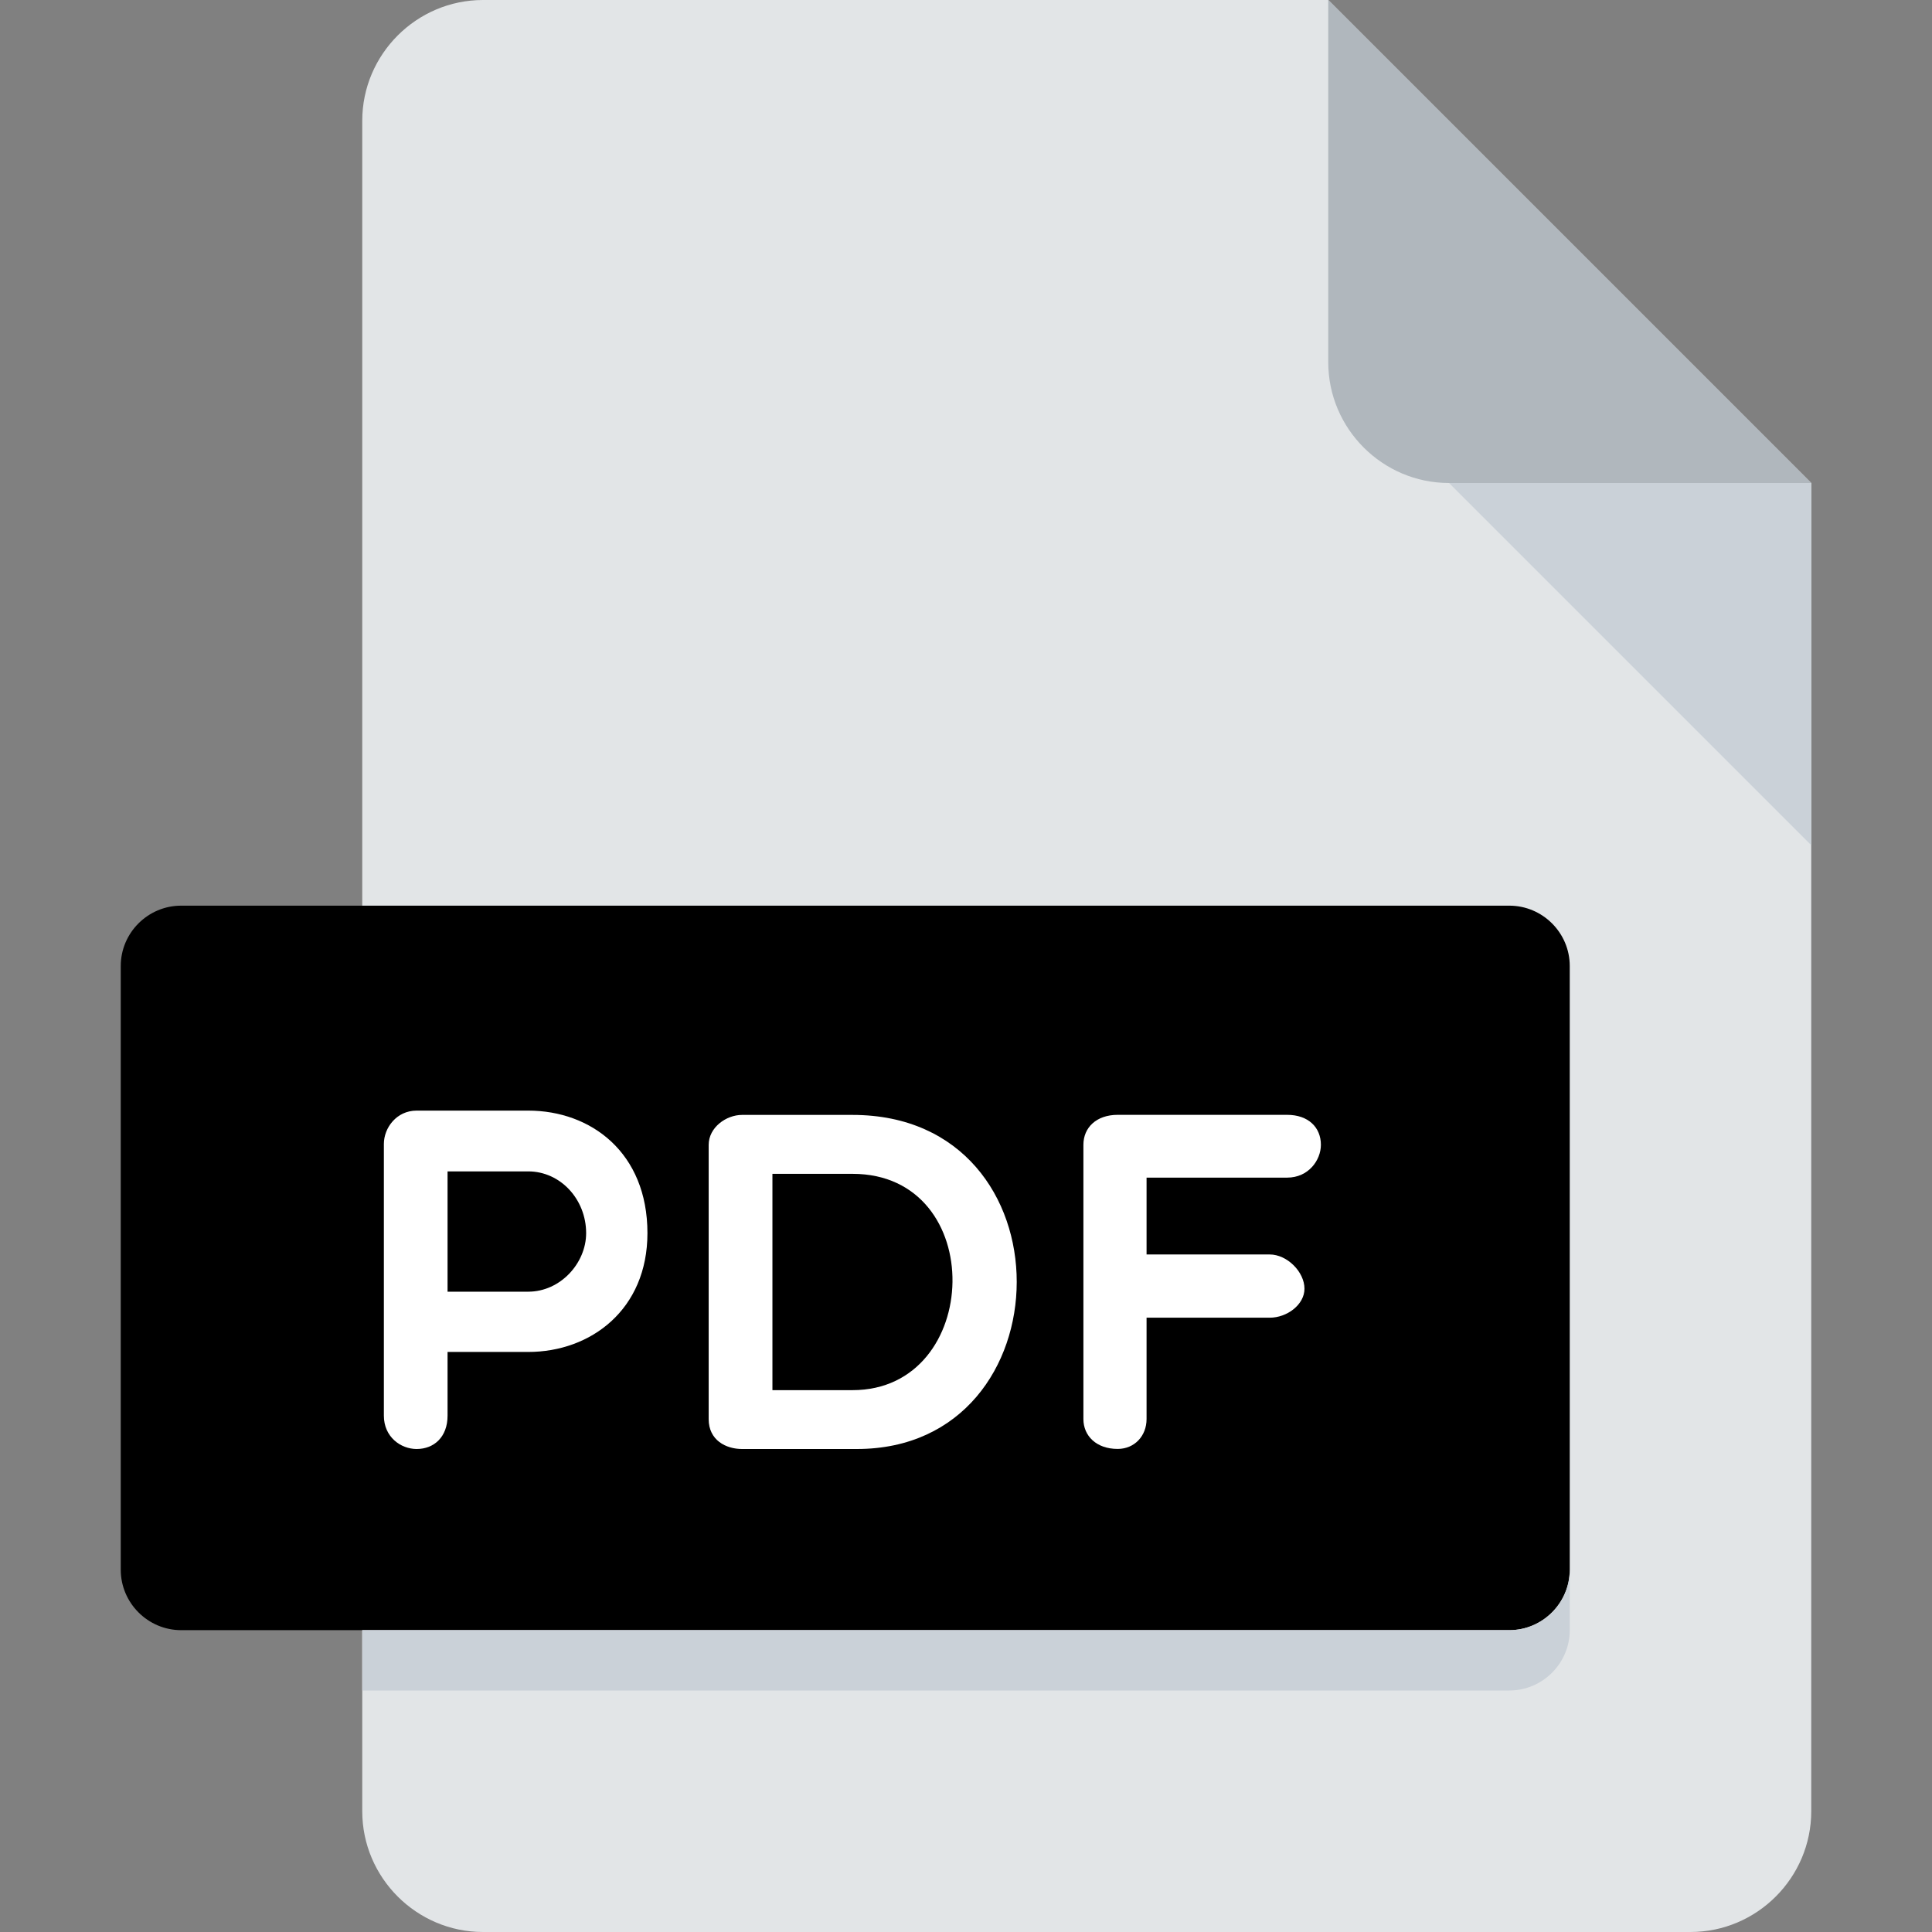
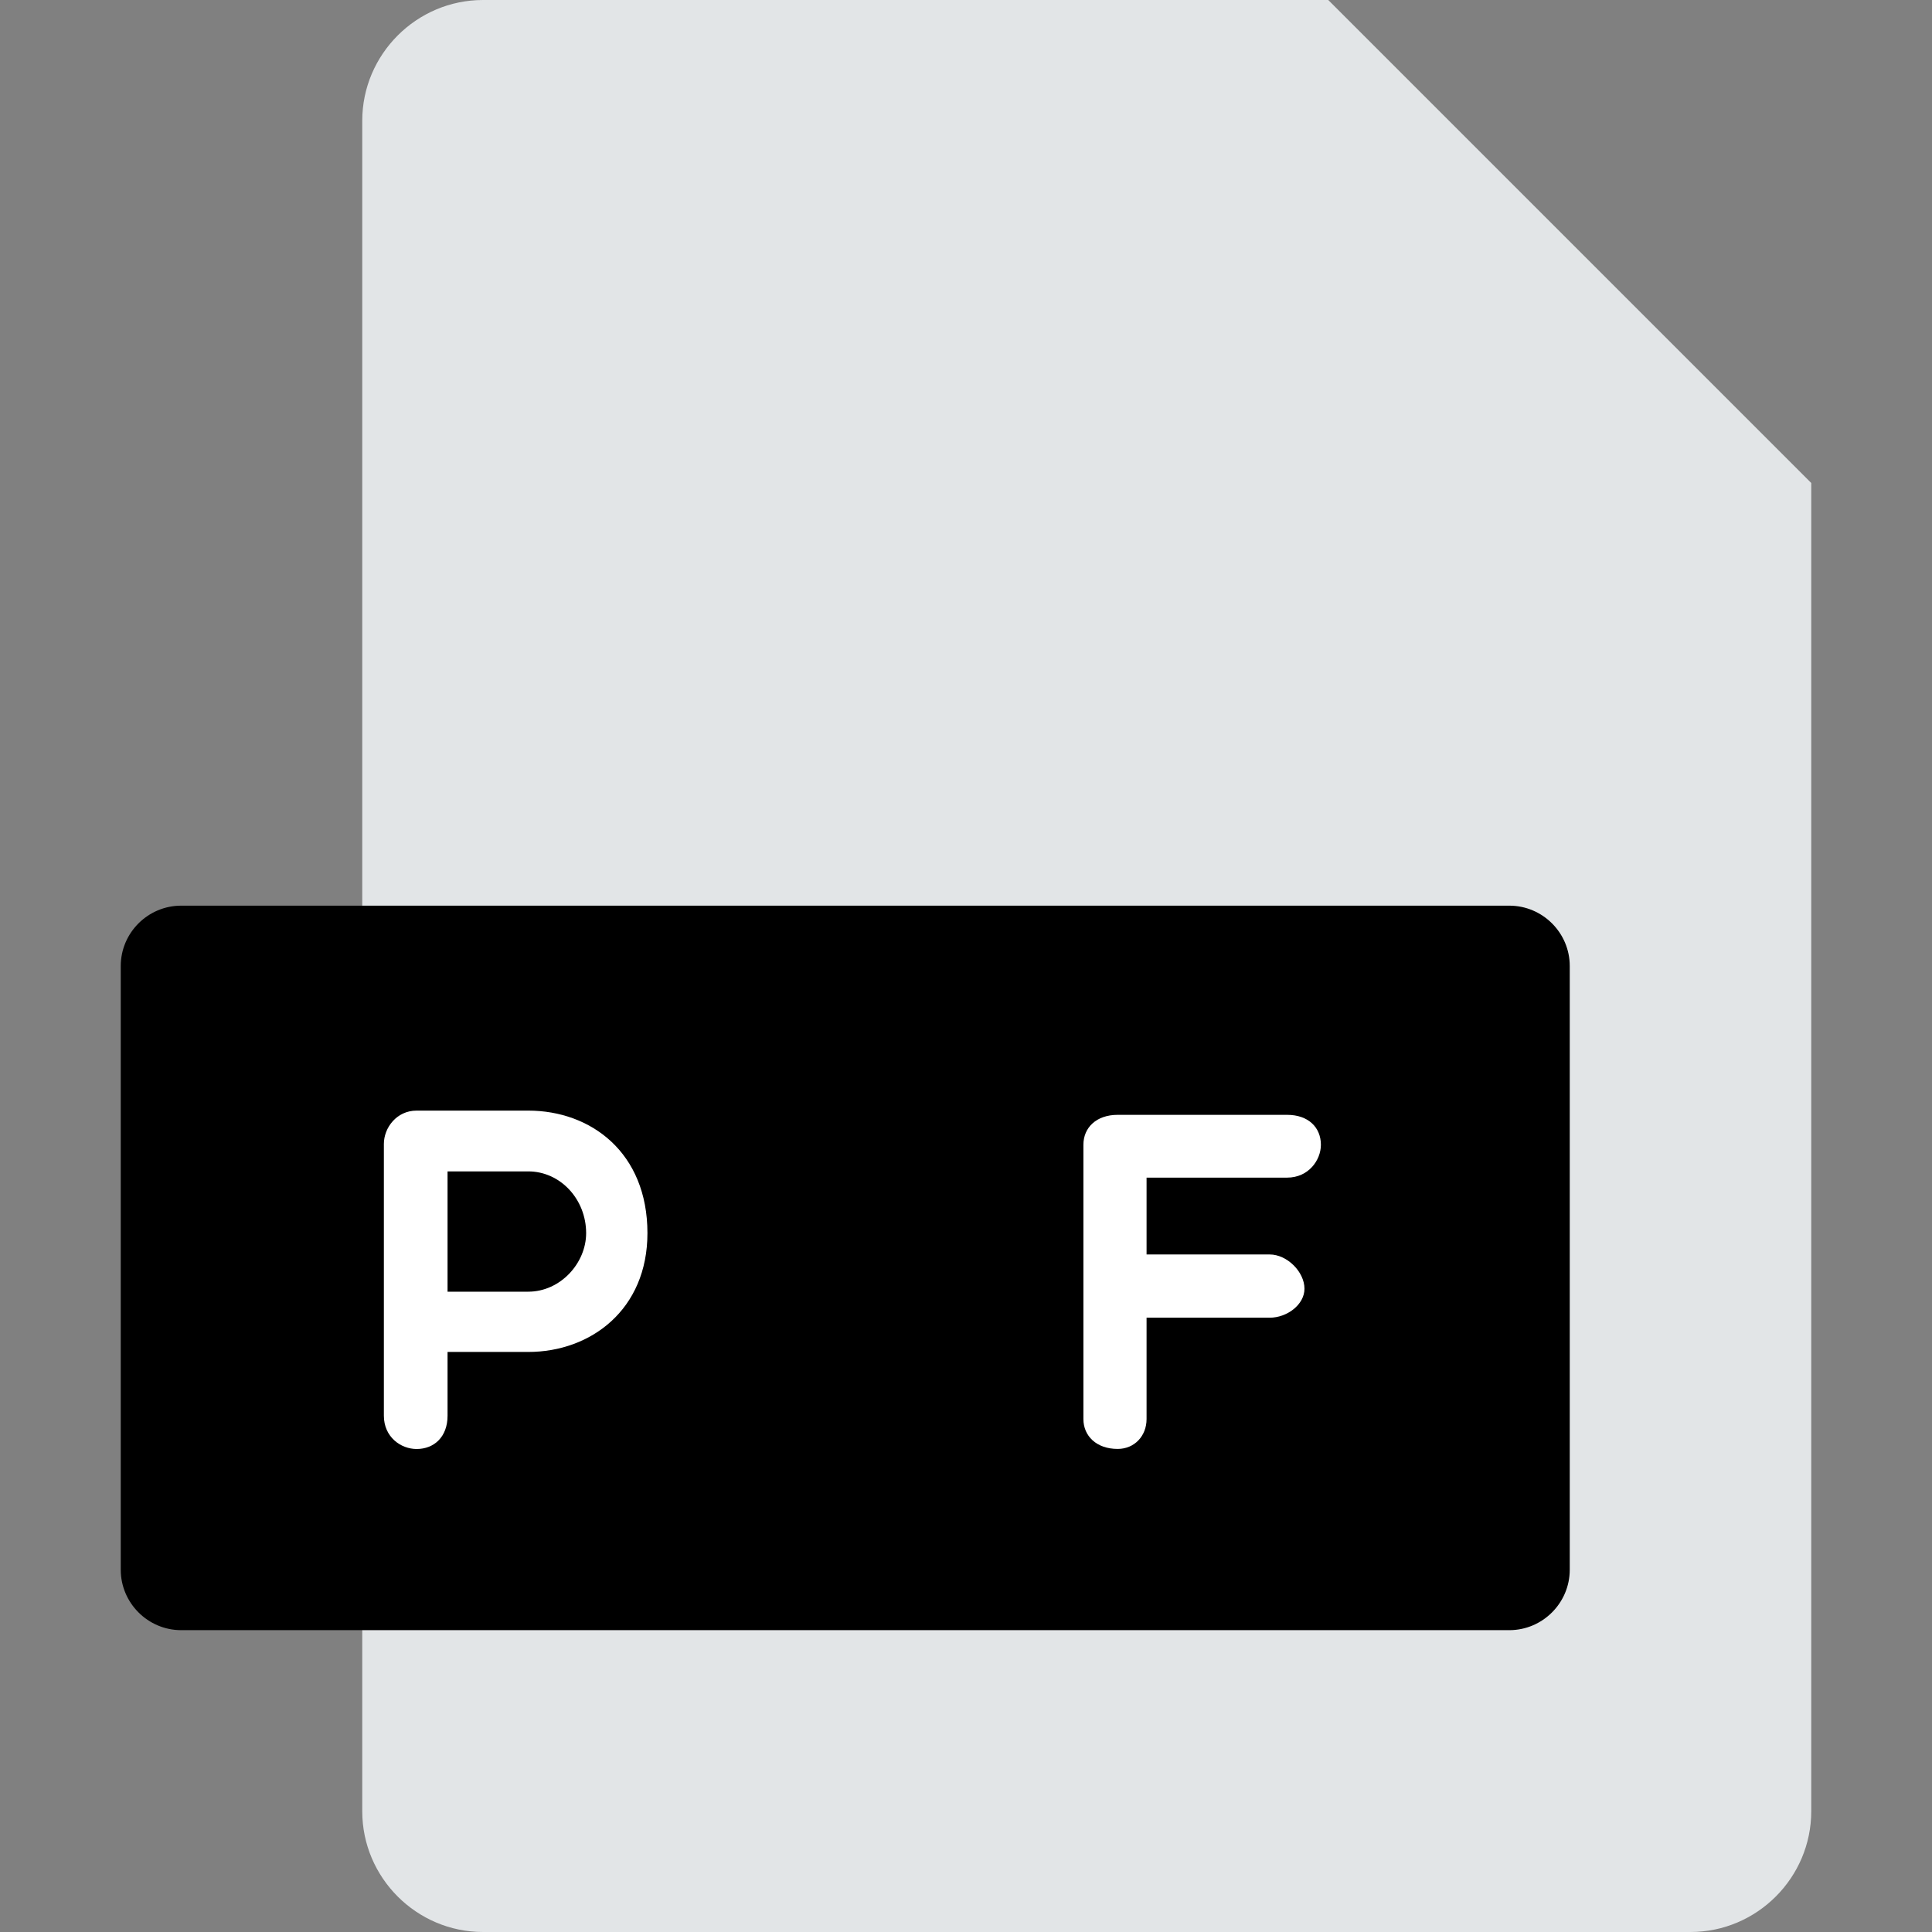
<svg xmlns="http://www.w3.org/2000/svg" width="26" height="26" viewBox="0 0 26 26" fill="none">
  <rect x="0" y="0" width="26" height="26" fill="#808080" stroke="none" />
  <path d="M6.5 0C5.606 0 4.875 0.731 4.875 1.625V24.375C4.875 25.269 5.606 26 6.5 26H22.75C23.644 26 24.375 25.269 24.375 24.375V6.5L17.875 0H6.5Z" fill="#E2E5E7" />
-   <path d="M19.5 6.5H24.375L17.875 0V4.875C17.875 5.769 18.606 6.5 19.5 6.5Z" fill="#B0B7BD" />
-   <path d="M24.375 11.375L19.5 6.5H24.375V11.375Z" fill="#CAD1D8" />
  <path d="M21.125 21.125C21.125 21.572 20.759 21.938 20.312 21.938H2.438C1.991 21.938 1.625 21.572 1.625 21.125V13C1.625 12.553 1.991 12.188 2.438 12.188H20.312C20.759 12.188 21.125 12.553 21.125 13V21.125Z" fill="black" />
  <path d="M5.166 15.394C5.166 15.18 5.335 14.946 5.607 14.946H7.108C7.953 14.946 8.713 15.511 8.713 16.595C8.713 17.622 7.953 18.194 7.108 18.194H6.023V19.052C6.023 19.338 5.841 19.5 5.607 19.5C5.393 19.5 5.166 19.338 5.166 19.052V15.394ZM6.023 15.764V17.383H7.108C7.543 17.383 7.888 16.998 7.888 16.595C7.888 16.141 7.543 15.764 7.108 15.764H6.023Z" fill="white" />
-   <path d="M9.986 19.5C9.771 19.5 9.537 19.383 9.537 19.098V15.407C9.537 15.174 9.771 15.004 9.986 15.004H11.473C14.442 15.004 14.377 19.5 11.532 19.5H9.986ZM10.395 15.797V18.708H11.473C13.227 18.708 13.306 15.797 11.473 15.797H10.395Z" fill="white" />
  <path d="M15.43 15.849V16.882H17.087C17.321 16.882 17.555 17.116 17.555 17.343C17.555 17.557 17.321 17.733 17.087 17.733H15.43V19.097C15.43 19.324 15.268 19.499 15.041 19.499C14.755 19.499 14.58 19.324 14.58 19.097V15.406C14.58 15.173 14.756 15.003 15.041 15.003H17.322C17.608 15.003 17.776 15.173 17.776 15.406C17.776 15.614 17.608 15.848 17.322 15.848H15.43V15.849Z" fill="white" />
-   <path d="M20.312 21.938H4.875V22.75H20.312C20.759 22.75 21.125 22.384 21.125 21.938V21.125C21.125 21.572 20.759 21.938 20.312 21.938Z" fill="#CAD1D8" />
</svg>